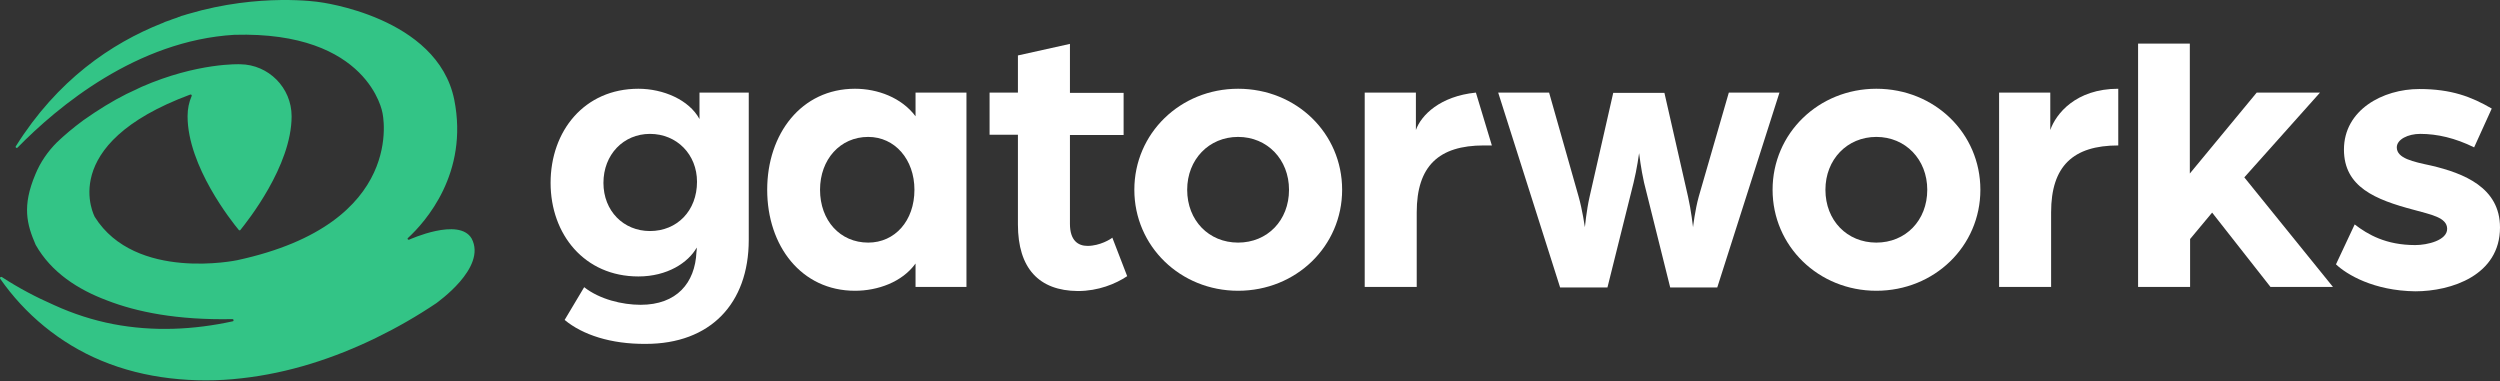
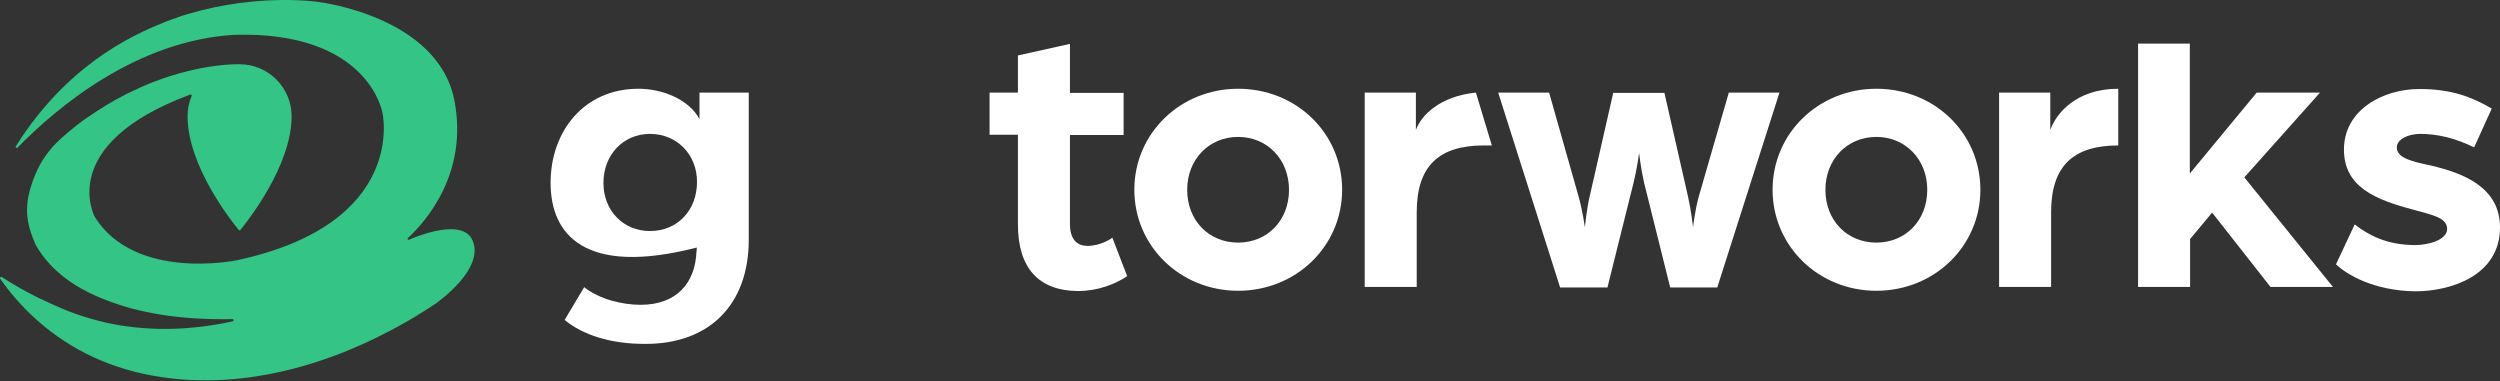
<svg xmlns="http://www.w3.org/2000/svg" width="971" height="148" viewBox="0 0 971 148" fill="none">
  <rect x="0" y="0" width="971" height="148" fill="#333333" stroke="none" />
-   <path d="M219.303 124.264L226.892 111.543C232.878 116.247 241.644 118.385 248.806 118.385C262.809 118.385 269.972 109.94 270.506 97.86C270.613 97.433 270.613 96.791 270.613 96.15C267.299 102.029 259.175 107.374 247.951 107.374C226.999 107.374 213.851 91.019 213.851 71.029C213.851 50.826 226.999 34.471 247.951 34.471C257.572 34.471 267.62 38.747 271.682 46.229V35.967H290.816V93.157C290.816 117.957 275.851 133.564 250.837 133.564C237.261 133.671 226.251 130.036 219.303 124.264ZM270.72 70.602C270.72 60.019 262.916 52.002 252.44 52.002C242.178 52.002 234.375 60.019 234.375 71.029C234.375 81.933 242.178 89.736 252.44 89.736C263.023 89.736 270.72 81.826 270.72 70.602Z" fill="white" />
-   <path d="M297.979 73.702C297.979 52.002 311.234 34.471 332.079 34.471C340.844 34.471 350.144 37.891 355.596 45.16V35.967H375.372V111.436H355.596V102.35C350.358 109.619 340.844 112.933 332.079 112.933C311.234 112.933 297.979 95.509 297.979 73.702ZM355.168 73.702C355.168 61.943 347.579 53.178 337.21 53.178C326.306 53.178 318.503 61.943 318.503 73.702C318.503 85.674 326.306 94.226 337.21 94.226C347.579 94.226 355.168 85.781 355.168 73.702Z" fill="white" />
+   <path d="M219.303 124.264L226.892 111.543C232.878 116.247 241.644 118.385 248.806 118.385C262.809 118.385 269.972 109.94 270.506 97.86C270.613 97.433 270.613 96.791 270.613 96.15C226.999 107.374 213.851 91.019 213.851 71.029C213.851 50.826 226.999 34.471 247.951 34.471C257.572 34.471 267.62 38.747 271.682 46.229V35.967H290.816V93.157C290.816 117.957 275.851 133.564 250.837 133.564C237.261 133.671 226.251 130.036 219.303 124.264ZM270.72 70.602C270.72 60.019 262.916 52.002 252.44 52.002C242.178 52.002 234.375 60.019 234.375 71.029C234.375 81.933 242.178 89.736 252.44 89.736C263.023 89.736 270.72 81.826 270.72 70.602Z" fill="white" />
  <path d="M395.361 87.168V52.32H384.351V35.965H395.361V21.534L415.565 17.044V36.072H436.41V52.427H415.565V86.954C415.565 93.475 418.772 95.506 422.406 95.506C427.217 95.506 431.492 92.834 432.027 92.299L437.799 107.265C433.31 110.258 426.575 113.037 418.665 113.037C403.486 112.93 395.361 104.165 395.361 87.168Z" fill="white" />
  <path d="M440.578 73.702C440.578 51.788 458.43 34.471 480.878 34.471C503.54 34.471 521.285 51.788 521.285 73.702C521.285 95.616 503.433 112.933 480.878 112.933C458.43 112.933 440.578 95.616 440.578 73.702ZM500.654 73.702C500.654 61.943 492.209 53.178 480.878 53.178C469.547 53.178 461.102 61.943 461.102 73.702C461.102 85.674 469.547 94.226 480.878 94.226C492.209 94.226 500.654 85.674 500.654 73.702Z" fill="white" />
  <path d="M581.896 35.964H601.671L613.109 76.264C614.606 81.502 615.568 88.236 615.568 88.236C615.568 88.236 616.209 81.609 617.385 76.478L626.578 36.071H646.461L655.654 76.478C656.83 81.609 657.578 88.236 657.578 88.236C657.578 88.236 658.327 81.609 659.823 76.264L671.475 35.964H691.144L666.985 111.647H648.706L638.551 70.919C637.375 65.788 636.627 59.481 636.627 59.481C636.627 59.481 635.771 65.788 634.489 70.919L624.333 111.647H605.947L581.896 35.964Z" fill="white" />
  <path d="M688.472 73.702C688.472 51.788 706.324 34.471 728.772 34.471C751.434 34.471 769.179 51.788 769.179 73.702C769.179 95.616 751.327 112.933 728.772 112.933C706.324 112.933 688.472 95.616 688.472 73.702ZM748.548 73.702C748.548 61.943 740.103 53.178 728.772 53.178C717.441 53.178 708.996 61.943 708.996 73.702C708.996 85.674 717.441 94.226 728.772 94.226C740.103 94.226 748.548 85.674 748.548 73.702Z" fill="white" />
  <path d="M776.448 35.967H796.331V50.505C798.468 44.305 806.165 34.471 822.734 34.471V56.491C805.203 56.491 796.651 64.509 796.651 82.467V111.436H776.448V35.967Z" fill="white" />
  <path d="M830.324 16.939H850.527V67.394L876.503 35.966H901.089L871.693 68.89L906.113 111.435H881.848L859.186 82.573L850.634 92.835V111.435H830.431V16.939H830.324Z" fill="white" />
  <path d="M907.29 102.669L914.559 87.169C919.69 91.124 926.745 95.187 938.076 95.187C942.78 95.187 950.476 93.369 950.476 88.88C950.476 84.39 943.956 83.321 937.542 81.504C922.576 77.549 910.39 72.631 910.39 58.093C910.39 42.7 925.462 34.576 939.68 34.576C952.08 34.576 959.883 37.569 967.794 42.166L960.952 57.238C953.576 53.604 946.628 52 940 52C935.297 52 930.914 54.138 930.914 57.238C930.914 61.514 937.221 62.797 944.169 64.293C956.997 67.287 971 72.845 971 88.345C971 106.945 952.08 113.145 938.076 113.145C921.935 112.931 911.459 106.625 907.29 102.669Z" fill="white" />
  <path d="M573.238 35.964C559.341 37.353 551.966 44.729 549.935 50.502V35.964H530.052V111.433H550.255V82.464C550.255 64.505 558.807 56.488 576.338 56.488H579.438L573.238 35.964Z" fill="white" />
  <path d="M183.171 92.624C178.254 84.286 159.012 93.051 159.012 93.051C158.799 93.158 158.585 93.158 158.371 92.944C158.264 92.73 158.264 92.517 158.478 92.41C165.212 86.21 182.102 67.289 176.437 38.748C169.916 6.358 123.95 0.799 123.95 0.799C123.95 0.799 100.968 -2.835 73.174 5.396C72.961 5.503 72.64 5.503 72.426 5.61C71.999 5.717 71.571 5.93 71.037 6.037C70.609 6.144 70.181 6.251 69.861 6.465C69.433 6.572 69.112 6.679 68.685 6.892C68.257 6.999 67.83 7.213 67.402 7.32C66.974 7.427 66.547 7.641 66.012 7.854C65.692 7.961 65.371 8.068 65.05 8.175C64.409 8.389 63.767 8.603 63.233 8.923C63.126 8.923 63.019 9.03 62.912 9.03C43.243 16.834 22.292 31.051 6.15 56.813C5.83 57.241 6.471 57.668 6.792 57.348C22.505 41.313 53.185 15.765 91.026 13.52C143.299 12.024 148.537 43.772 148.537 43.772C148.537 43.772 158.585 86.744 92.095 101.068C92.095 101.068 52.65 109.406 36.83 84.286C36.83 84.286 21.436 56.172 73.923 36.717C74.243 36.61 74.564 36.93 74.457 37.251C73.388 39.71 72.854 42.275 72.854 45.161C72.854 64.51 90.064 86.103 92.737 89.31C92.95 89.524 93.271 89.524 93.378 89.31C95.943 86.103 113.261 64.51 113.261 45.161C113.261 34.044 104.281 25.065 93.271 24.958C93.271 24.958 76.809 24.21 55.002 33.724C53.292 34.579 51.367 35.434 49.123 36.503C43.778 39.175 38.219 42.596 32.447 46.658C28.385 49.651 24.964 52.537 22.078 55.317C18.55 58.844 15.664 63.013 13.74 67.717C8.502 80.117 10.426 87.172 13.847 95.082C19.94 105.879 30.416 112.506 41.533 116.675C53.078 121.165 68.792 124.372 90.278 123.944C90.812 123.944 90.919 124.693 90.385 124.799C75.206 128.113 59.492 128.862 43.885 125.868C36.188 124.372 28.492 121.913 21.009 118.493C14.168 115.499 7.219 111.865 0.698 107.589C0.271 107.375 -0.157 107.803 0.057 108.23C9.571 121.913 23.147 133.351 39.395 140.086C47.84 143.613 56.926 145.858 66.119 146.927C75.312 147.996 84.612 147.996 93.805 146.927C112.192 144.896 129.83 139.124 146.078 131.213C154.202 127.258 162.006 122.768 169.488 117.744C169.488 117.637 189.264 104.061 183.171 92.624Z" fill="#33C486" />
</svg>